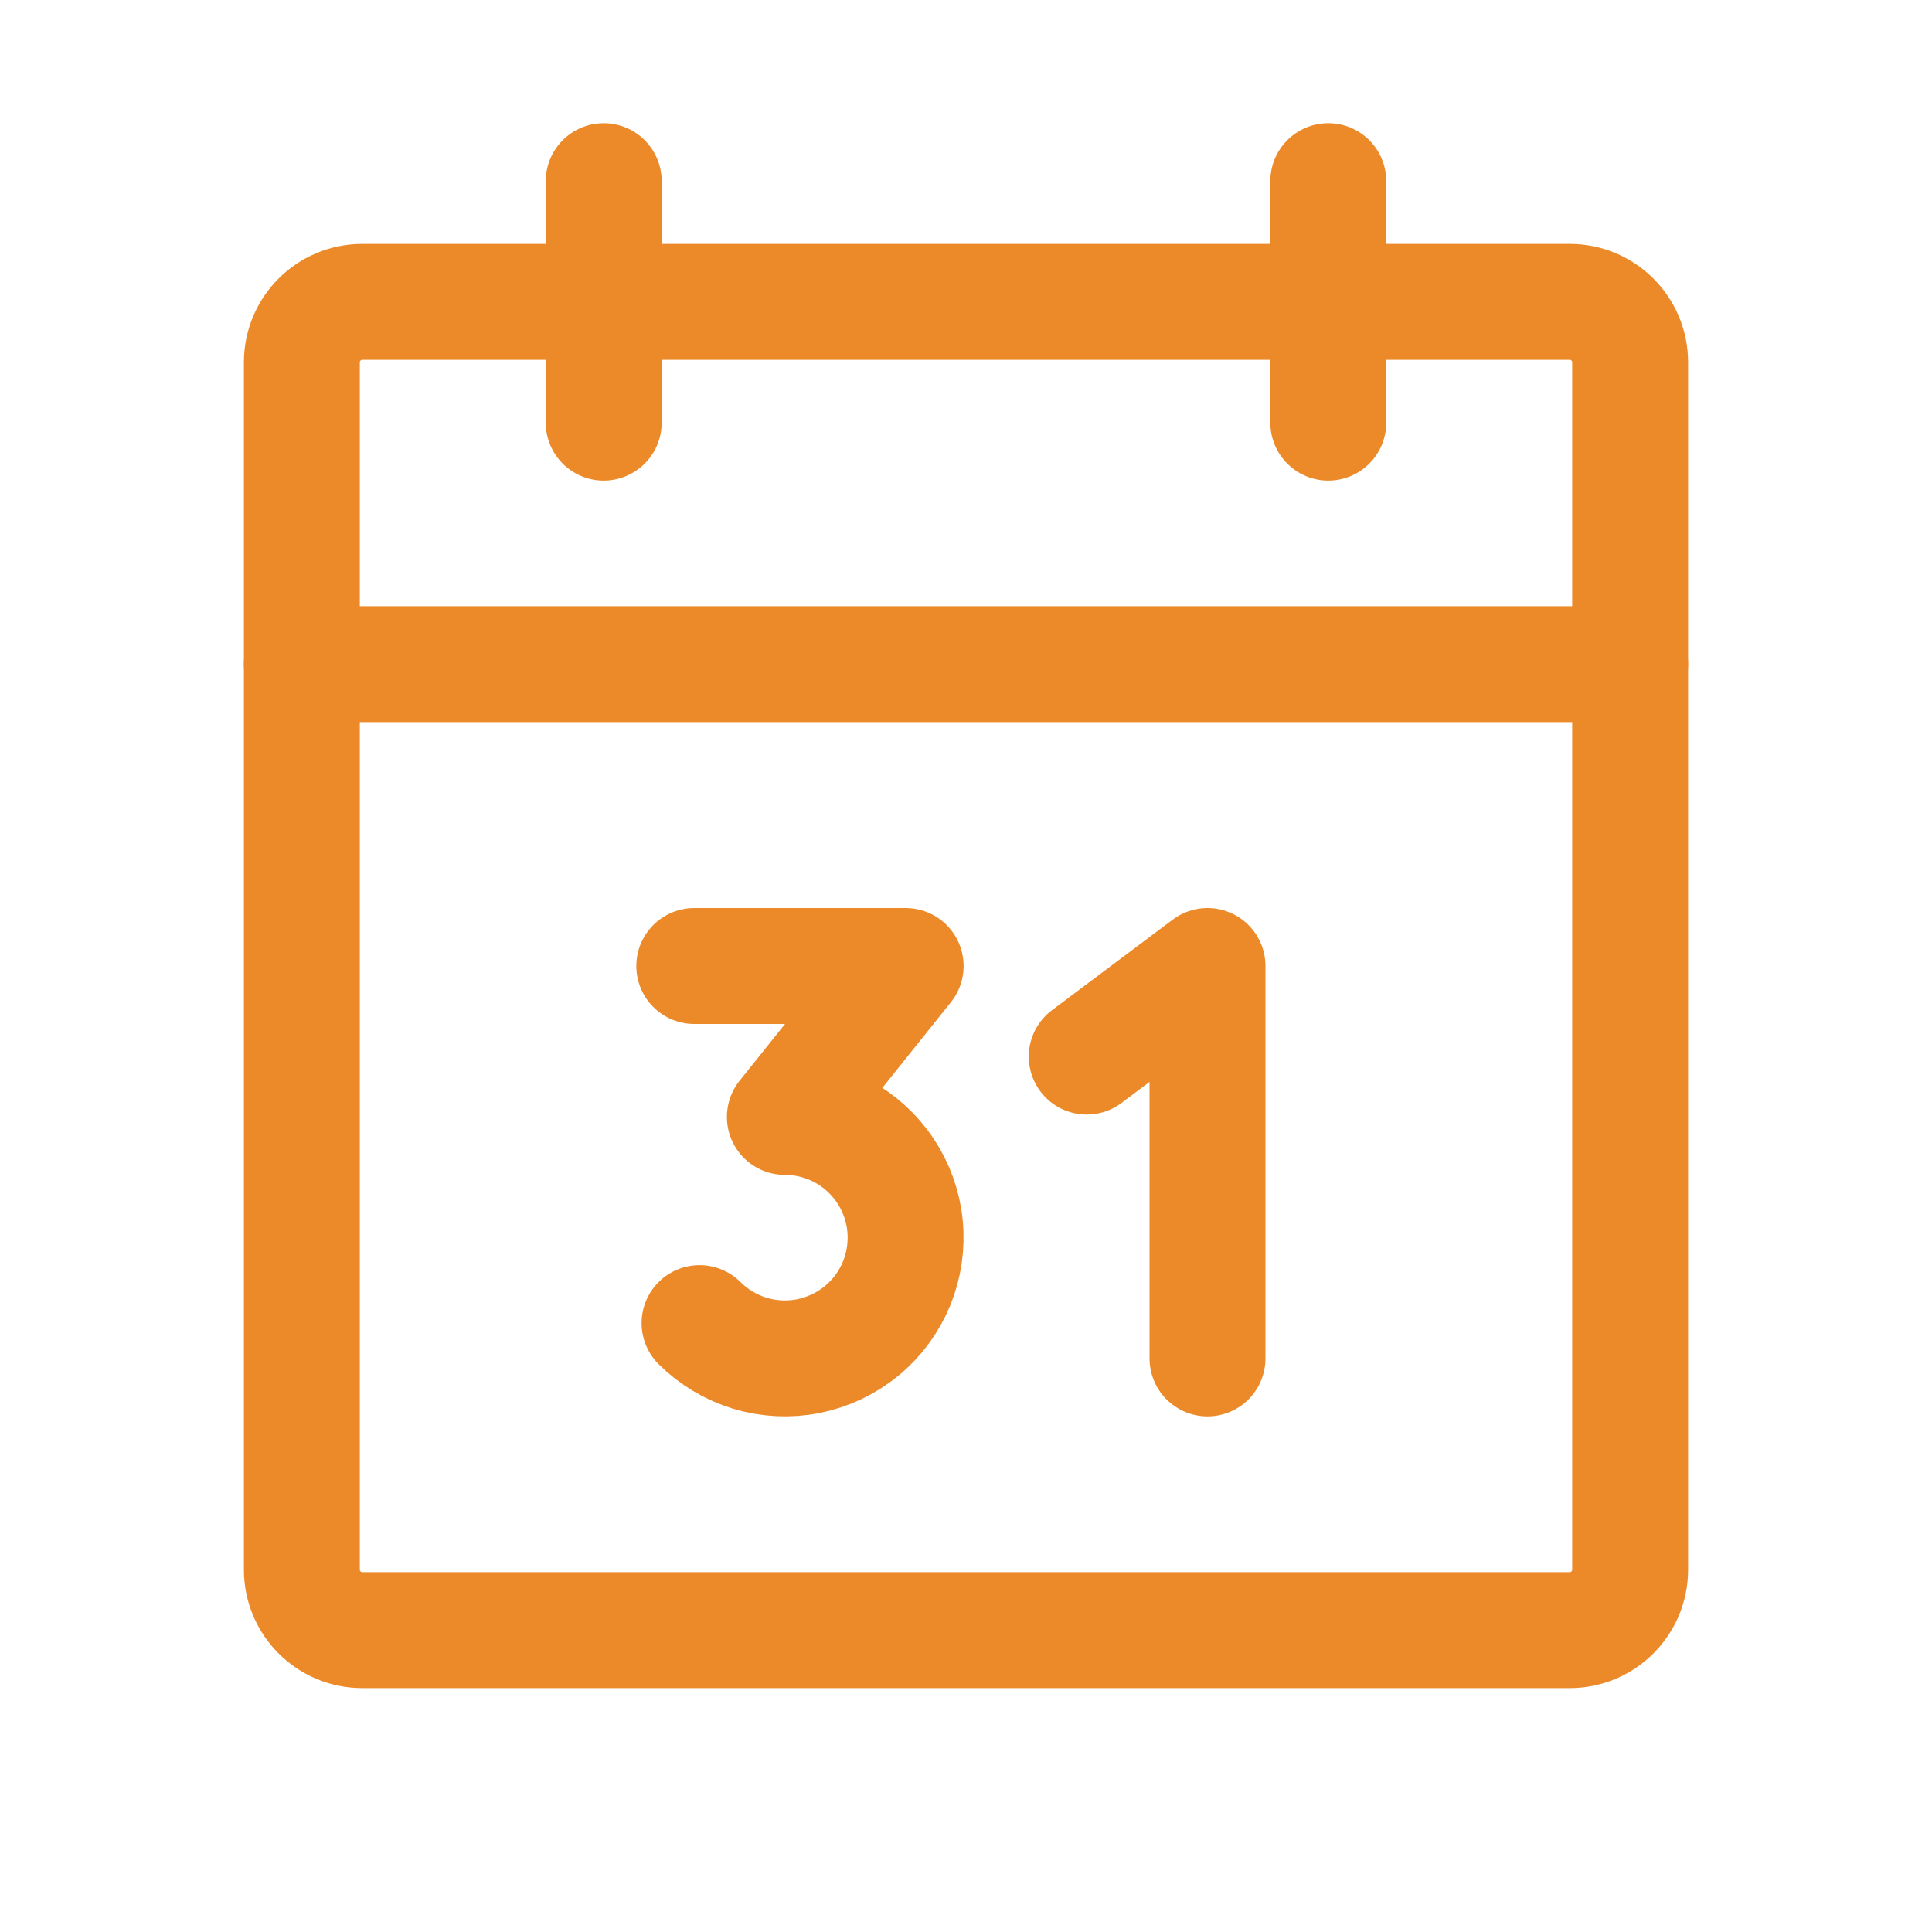
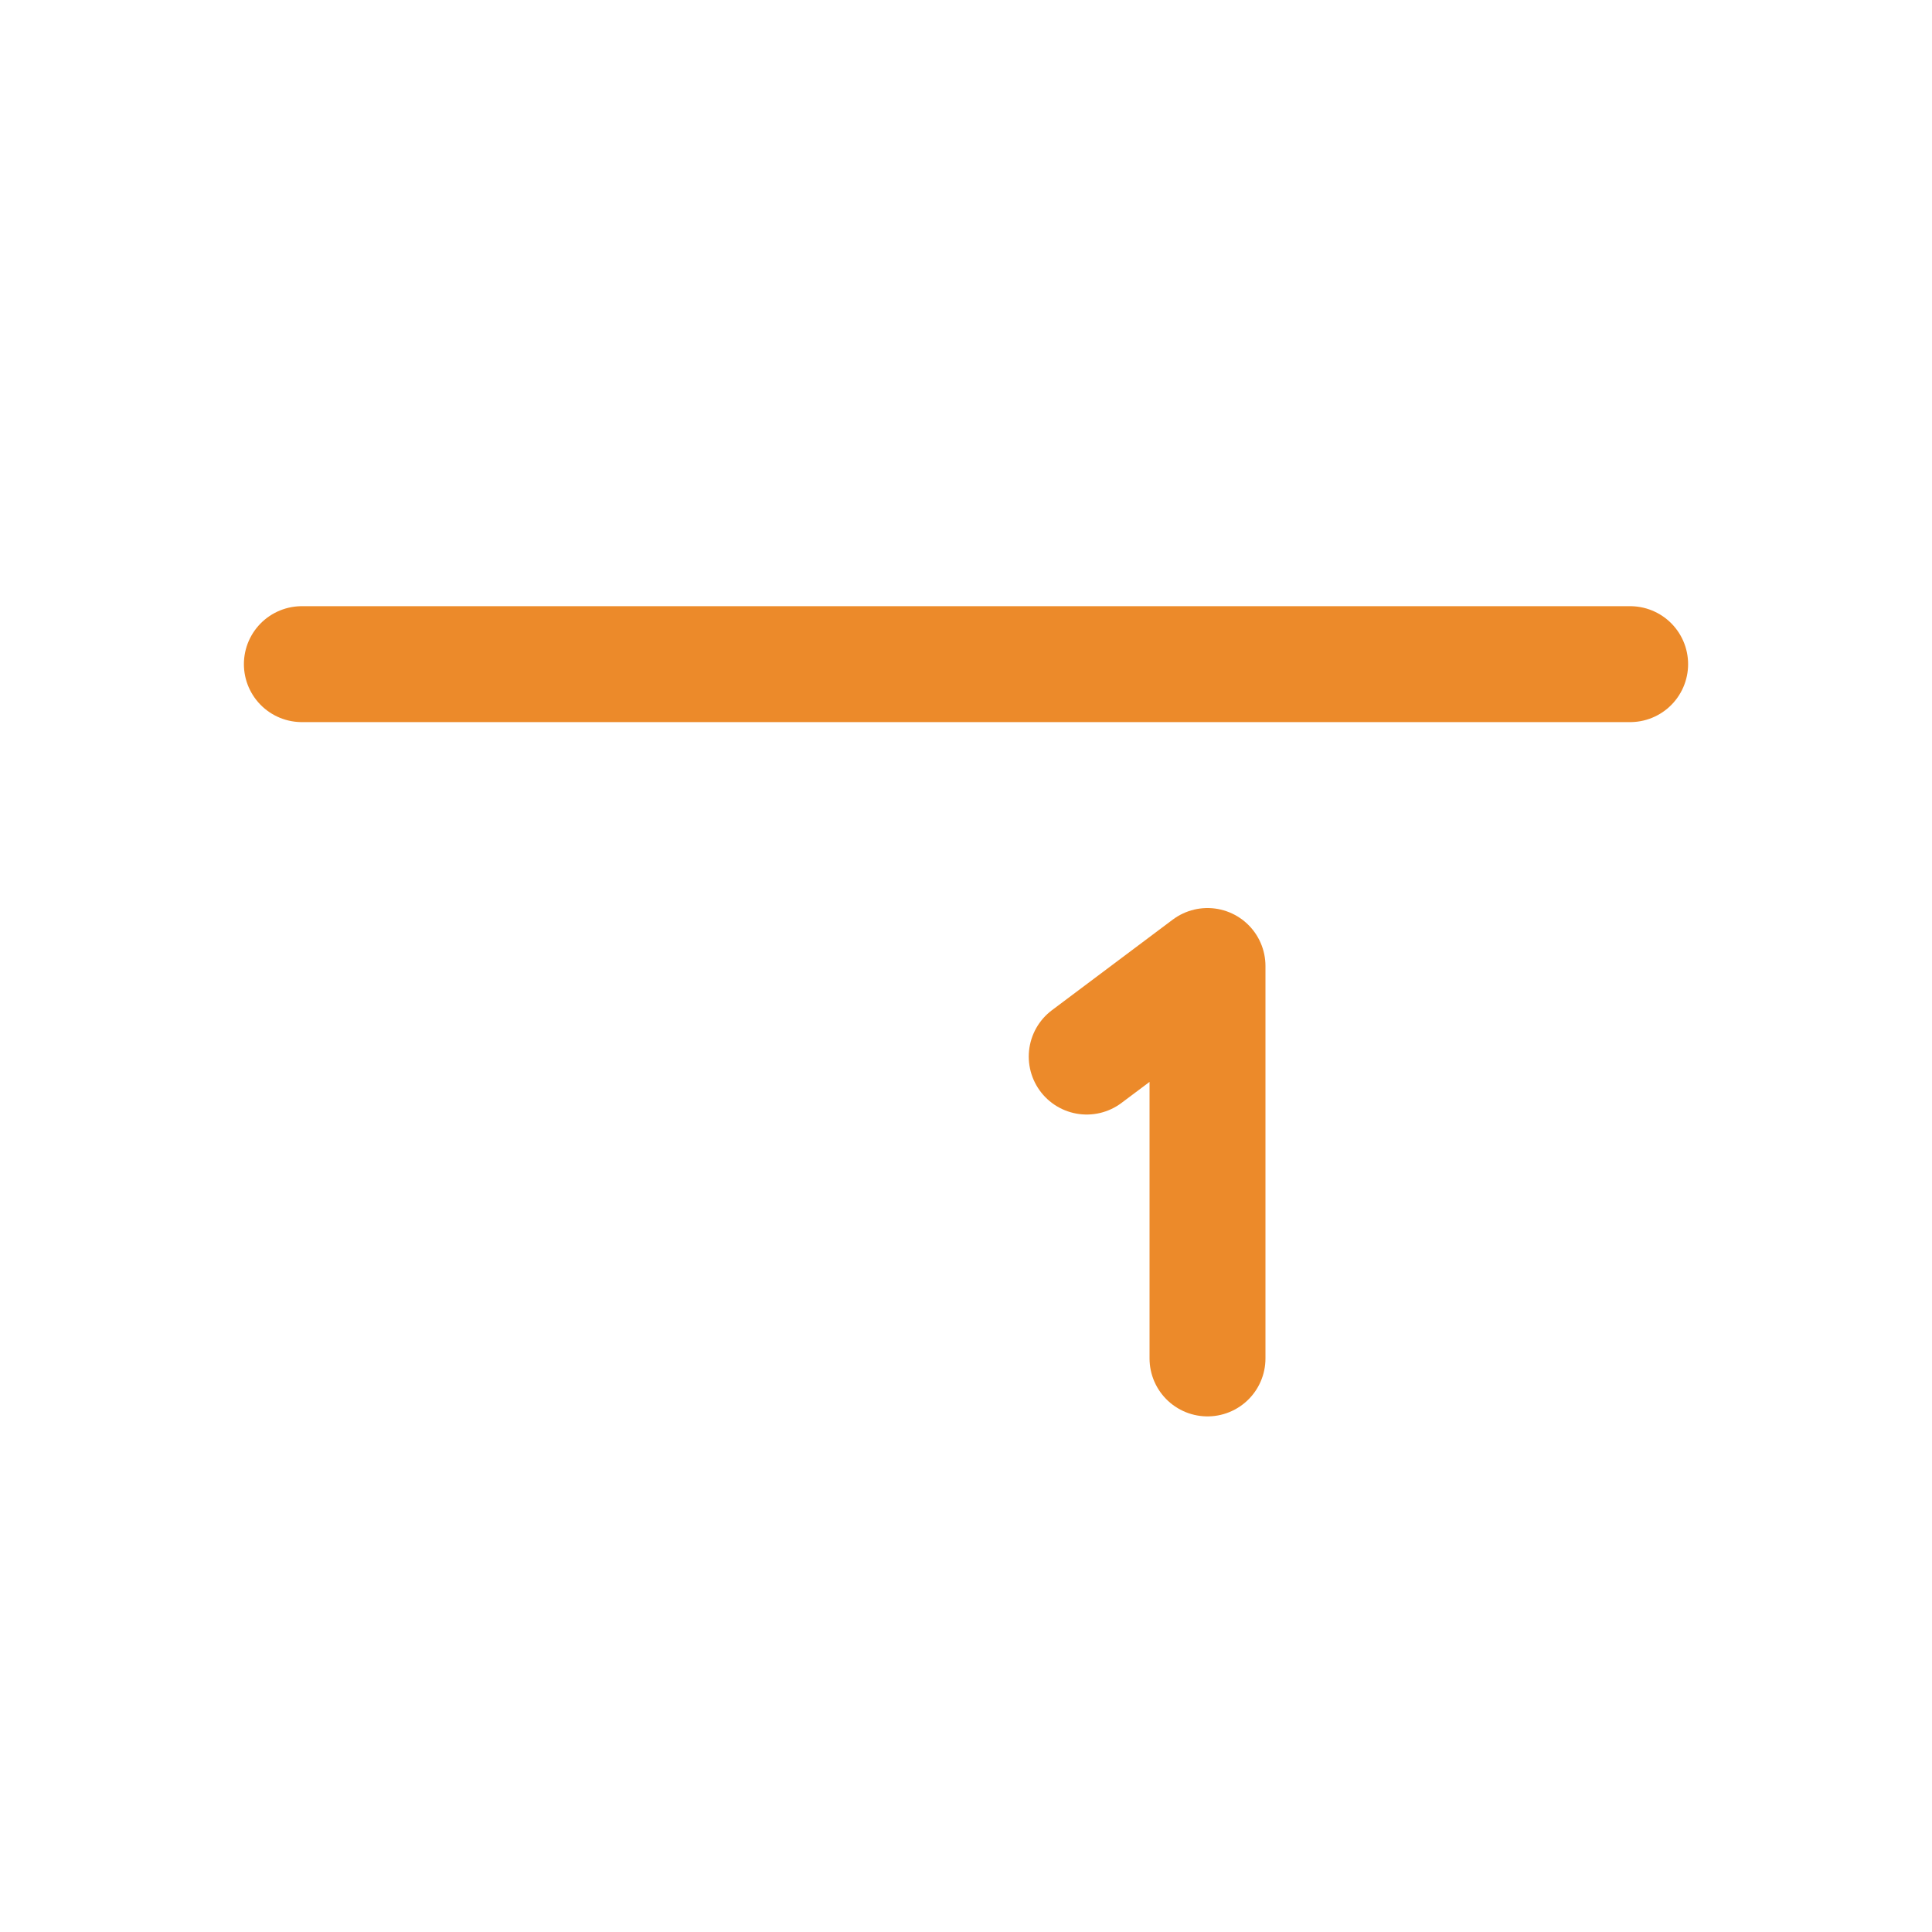
<svg xmlns="http://www.w3.org/2000/svg" width="25" height="25" viewBox="0 0 25 25" fill="none">
-   <path d="M20.312 3.906H4.688C4.256 3.906 3.906 4.256 3.906 4.688V20.312C3.906 20.744 4.256 21.094 4.688 21.094H20.312C20.744 21.094 21.094 20.744 21.094 20.312V4.688C21.094 4.256 20.744 3.906 20.312 3.906Z" stroke="#EC8A2A" stroke-width="1.5" stroke-linecap="round" stroke-linejoin="round" />
-   <path d="M17.188 2.344V5.469" stroke="#EC8A2A" stroke-width="1.5" stroke-linecap="round" stroke-linejoin="round" />
-   <path d="M7.812 2.344V5.469" stroke="#EC8A2A" stroke-width="1.5" stroke-linecap="round" stroke-linejoin="round" />
  <path d="M3.906 8.594H21.094" stroke="#EC8A2A" stroke-width="1.5" stroke-linecap="round" stroke-linejoin="round" />
-   <path d="M8.984 12.5H11.719L10.156 14.453C10.413 14.453 10.666 14.516 10.893 14.637C11.119 14.758 11.312 14.933 11.455 15.147C11.598 15.361 11.686 15.606 11.711 15.862C11.736 16.117 11.698 16.375 11.6 16.613C11.502 16.85 11.347 17.06 11.148 17.223C10.949 17.386 10.714 17.497 10.462 17.548C10.21 17.598 9.949 17.585 9.703 17.511C9.458 17.436 9.234 17.302 9.052 17.121" stroke="#EC8A2A" stroke-width="1.5" stroke-linecap="round" stroke-linejoin="round" />
  <path d="M14.062 13.672L15.625 12.5V17.578" stroke="#EC8A2A" stroke-width="1.5" stroke-linecap="round" stroke-linejoin="round" />
</svg>